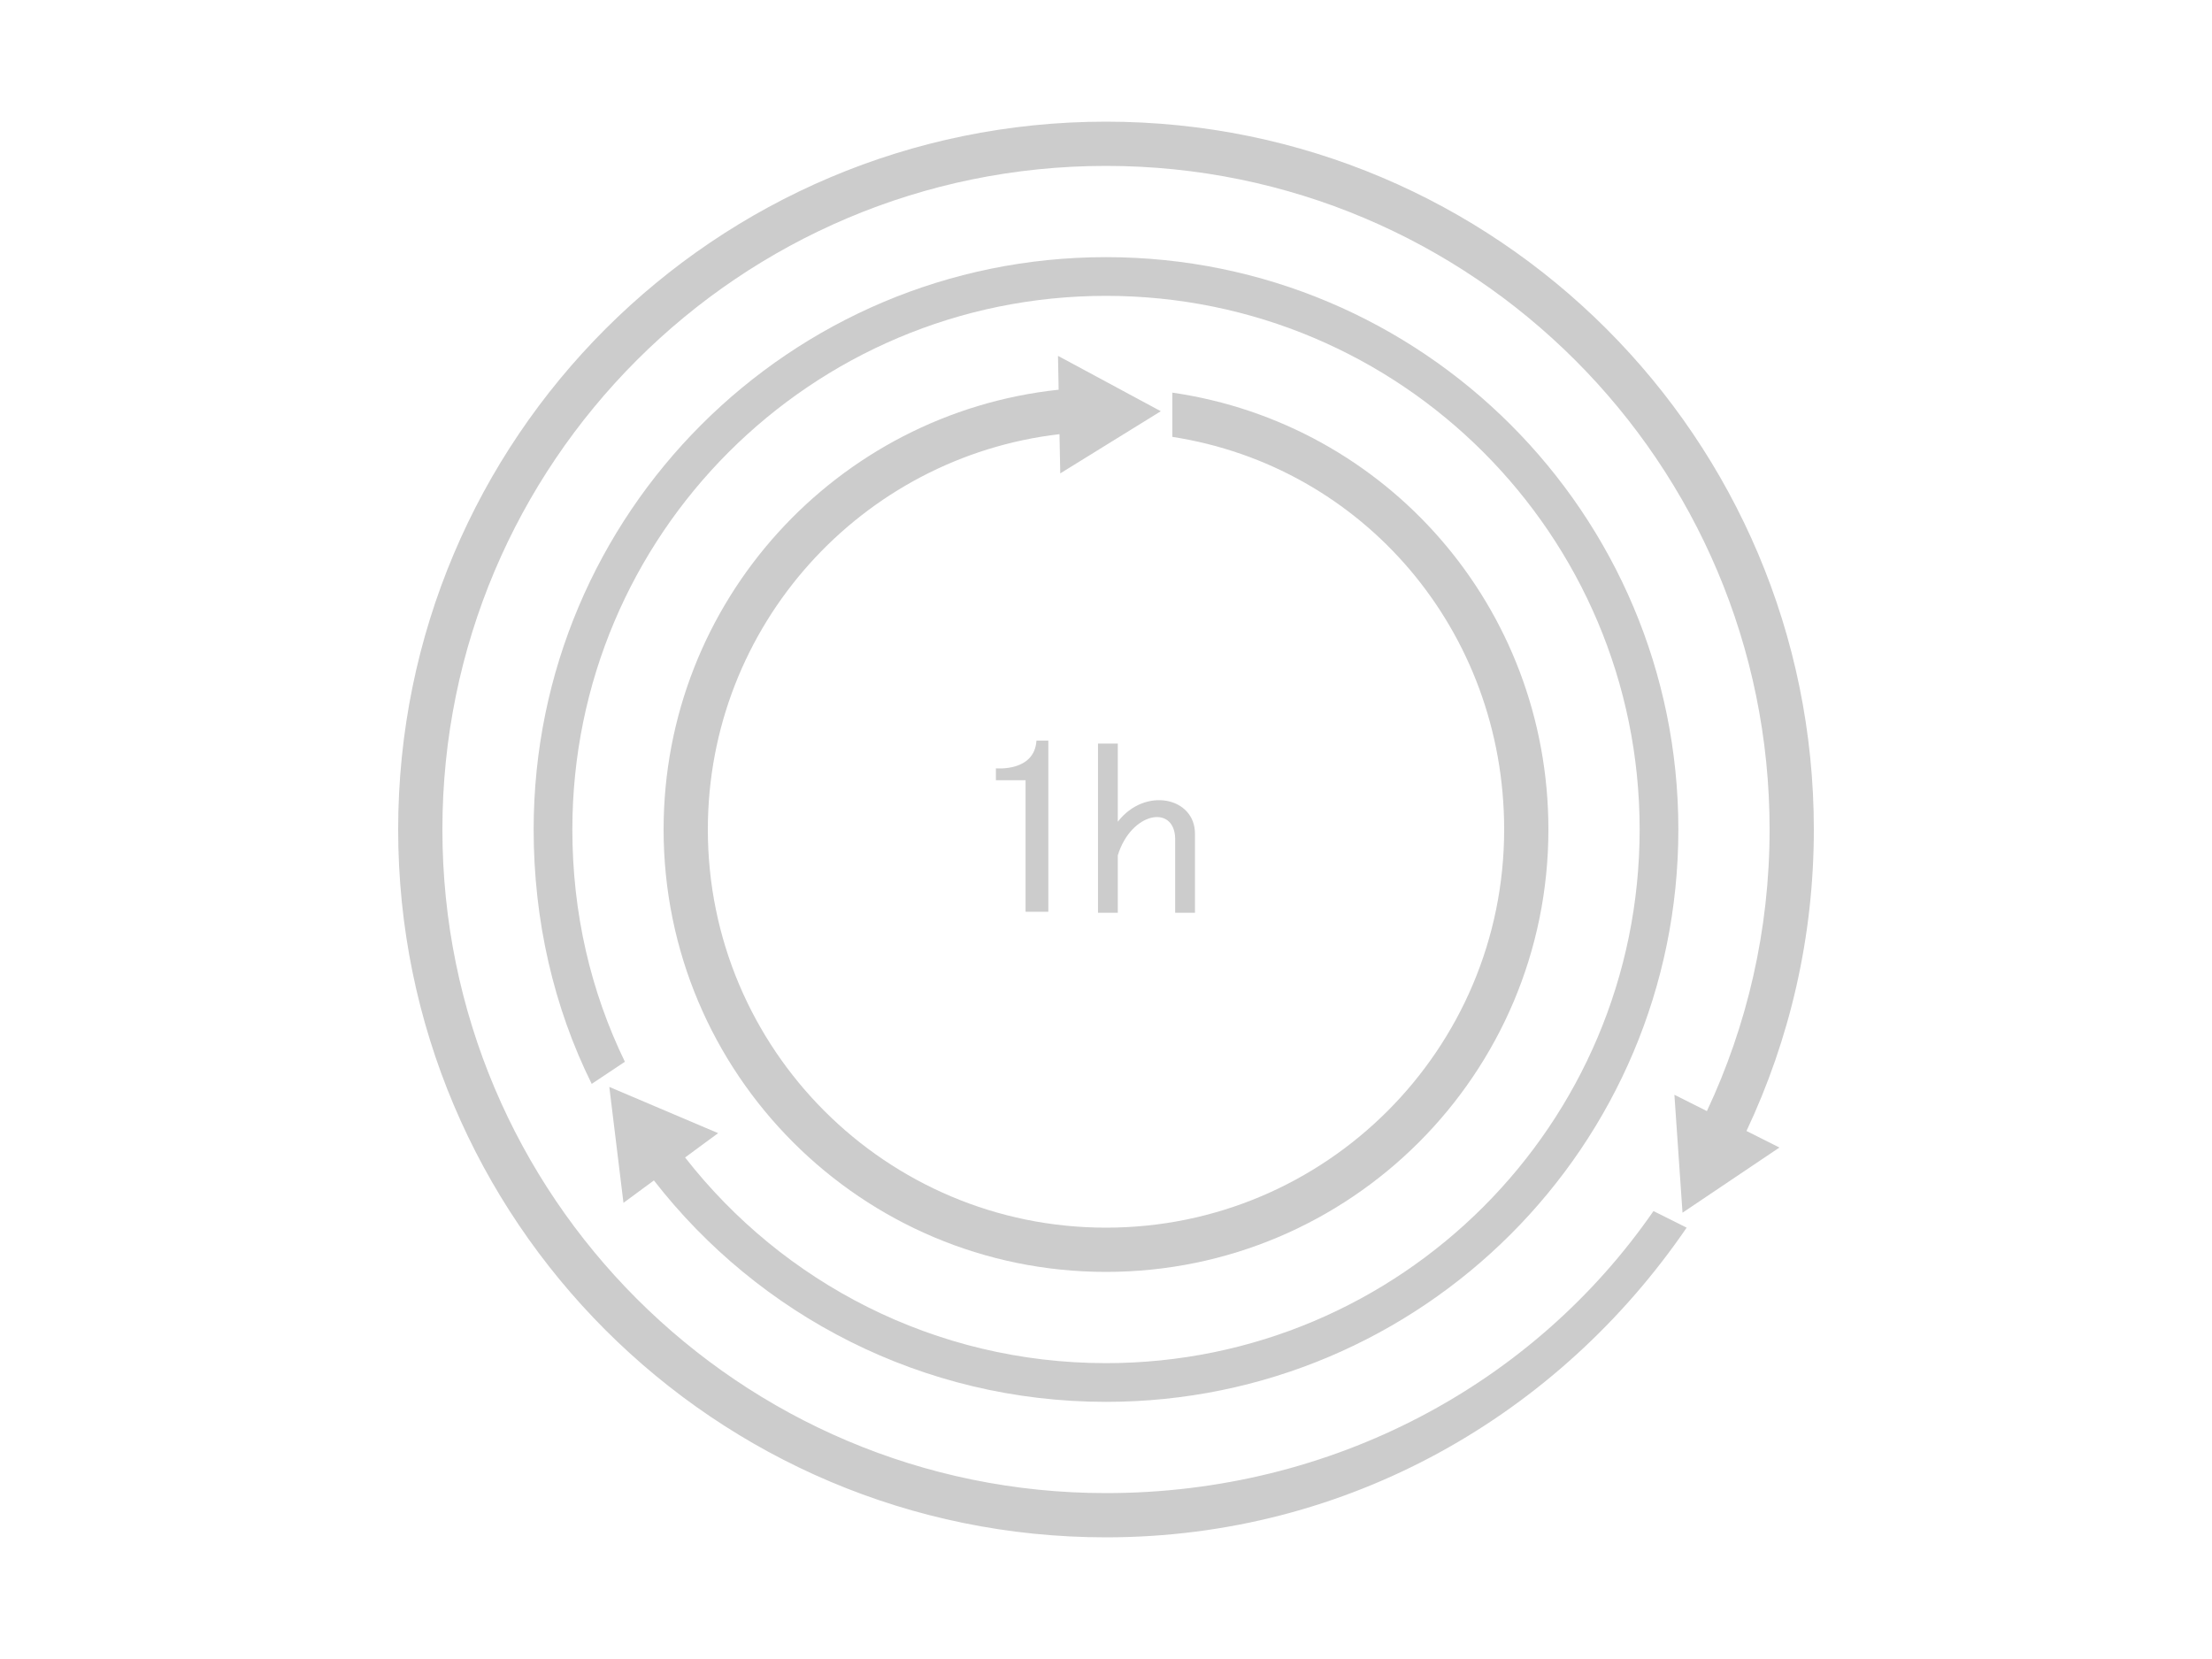
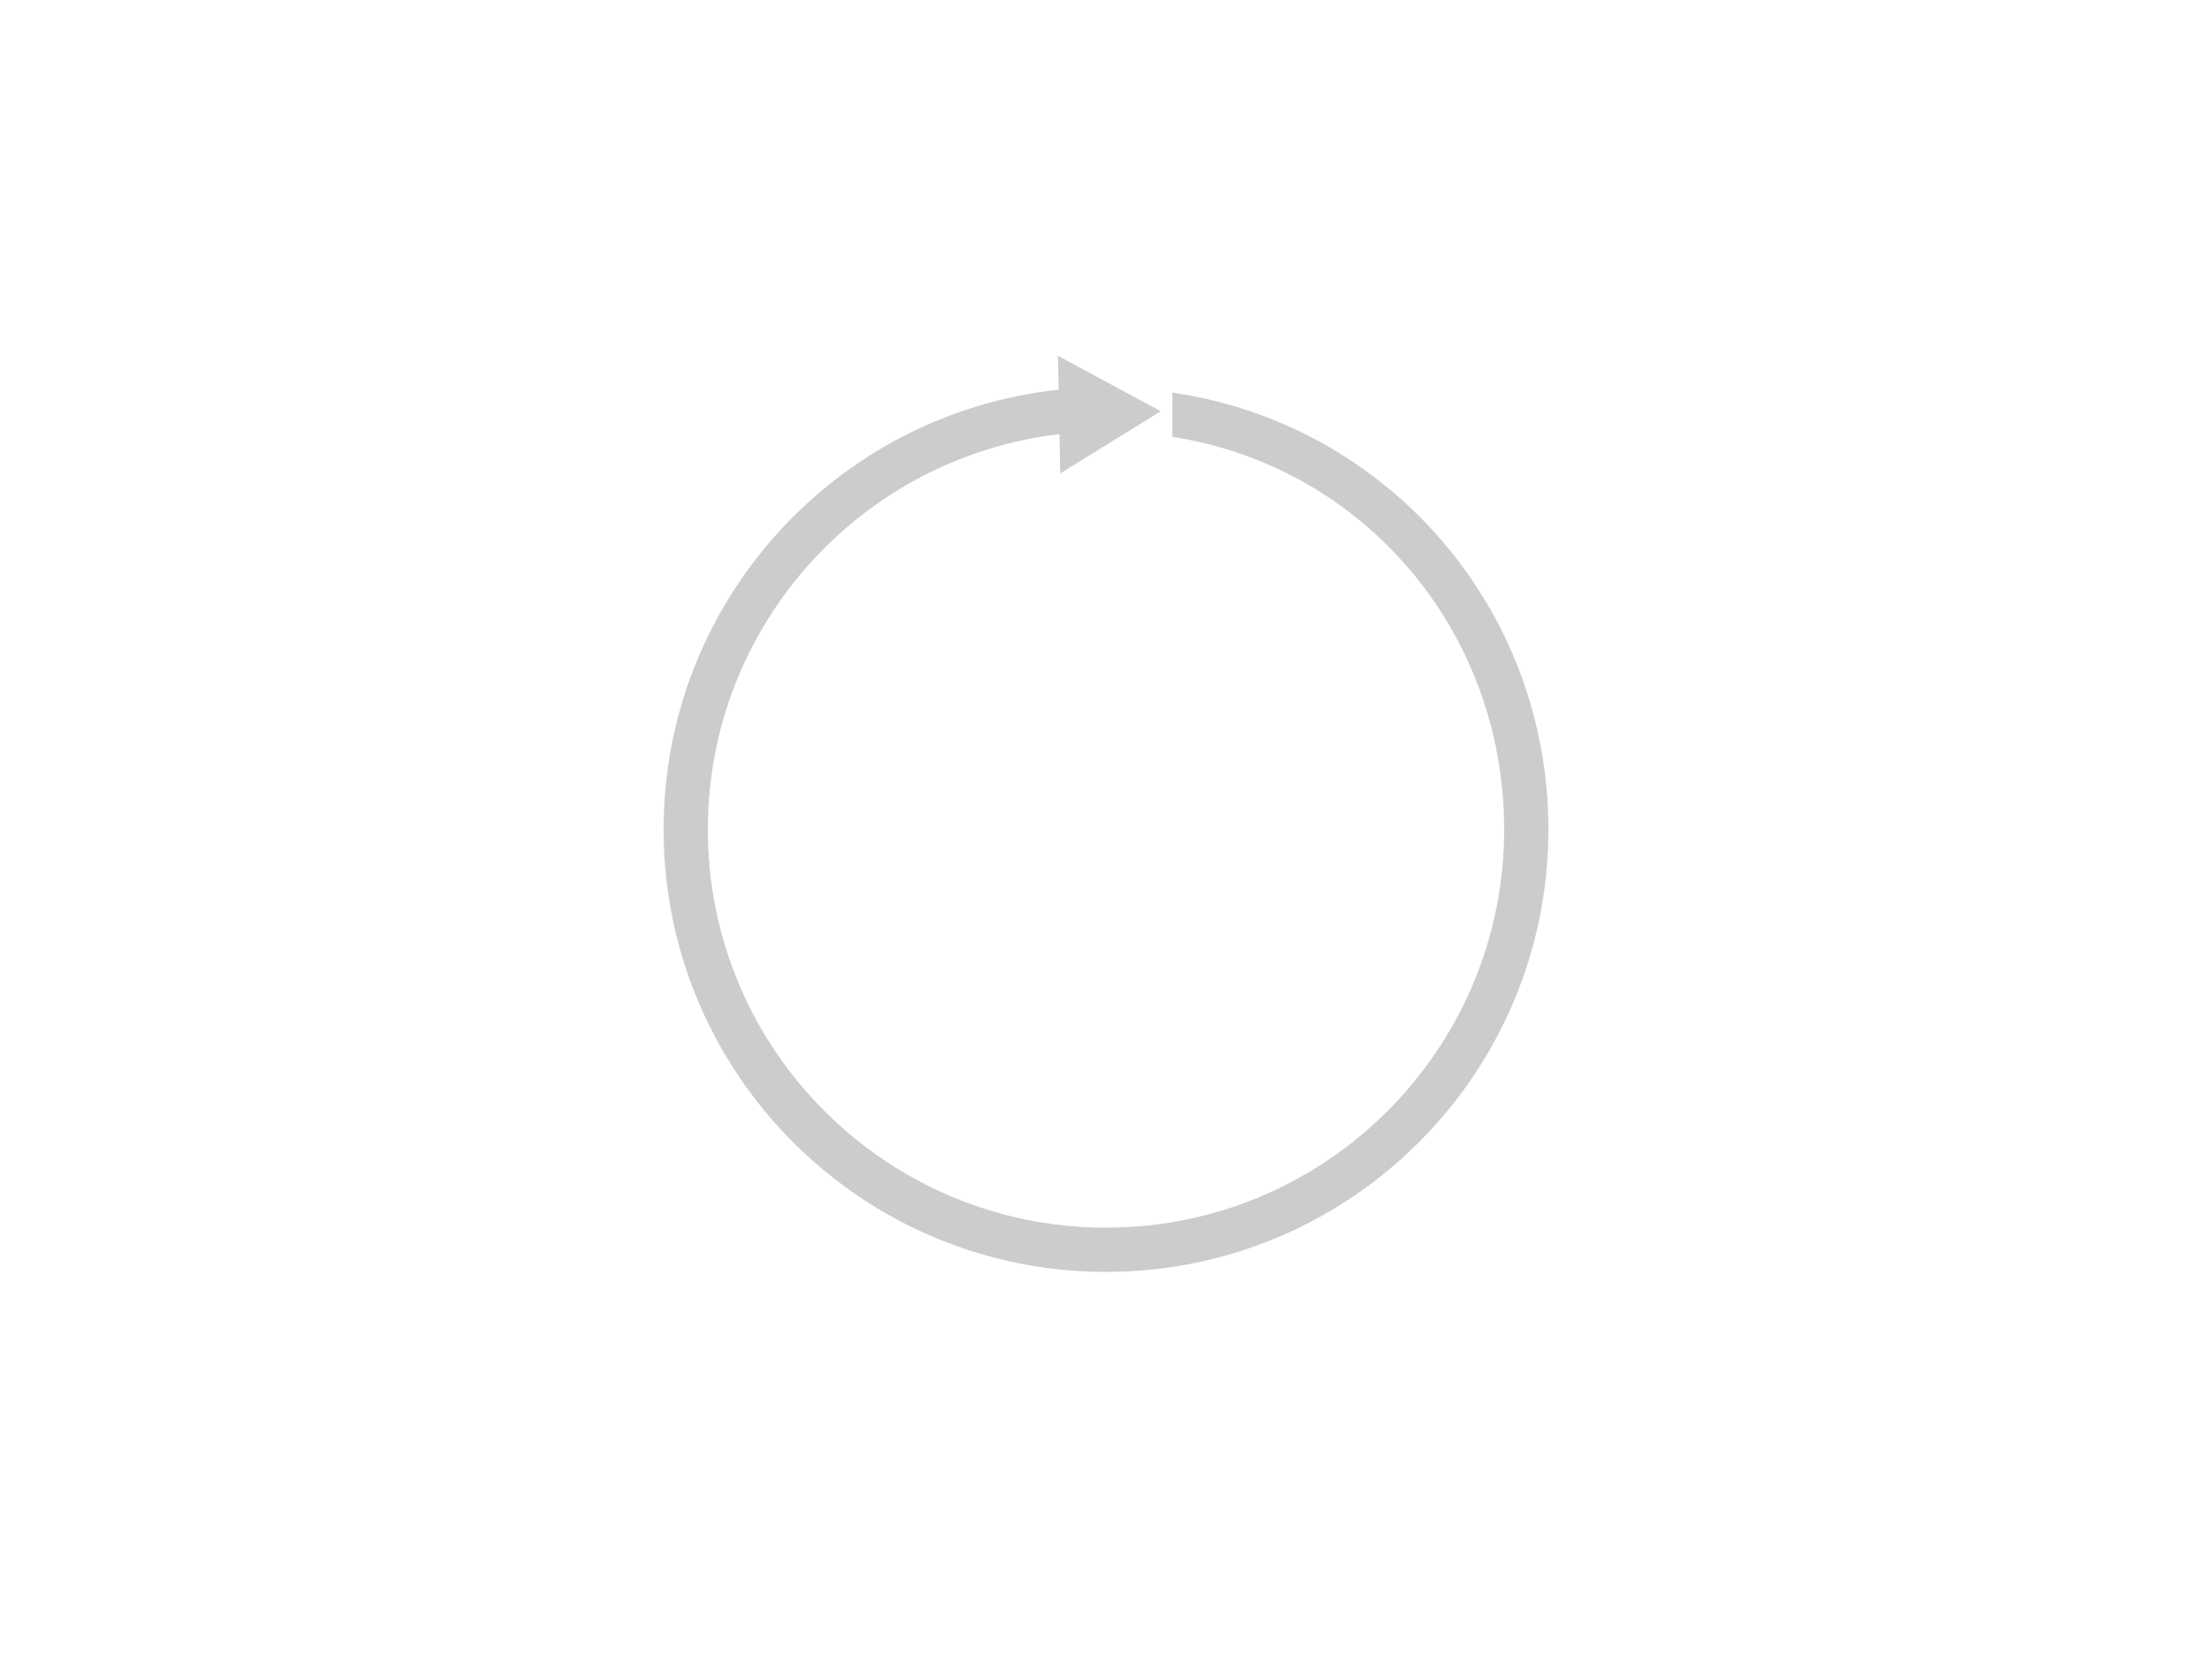
<svg xmlns="http://www.w3.org/2000/svg" version="1.1" x="0px" y="0px" width="400px" height="300px" viewBox="0 0 400 300" enable-background="new 0 0 400 300" xml:space="preserve">
-   <path fill="#CCCCCC" d="M212,71v8c34.486,5.342,60,35.018,60,71c0,39.763-32.237,72-72,72s-72-32.237-72-72  c0-36.916,27.793-67.322,63.591-71.49l0.136,7.094l18.185-11.24l-18.594-10.013l0.118,6.122C151.281,74.748,120,108.711,120,150  c0,44.185,35.815,80,80,80s80-35.815,80-80C280,109.752,250.692,76.612,212,71z" />
-   <path fill="#CCCCCC" d="M200,46.5C142.833,46.5,96.5,92.832,96.5,150c0,16.486,3.644,32.169,10.5,46l6-4  c-6.185-12.729-9.5-26.897-9.5-42c0-53.299,43.202-96.5,96.5-96.5c53.298,0,96.5,43.201,96.5,96.5s-43.202,96.5-96.5,96.5  c-30.933,0-58.455-14.561-76.114-37.193l5.974-4.398l-19.677-8.359l2.56,20.963l5.504-4.053  C137.182,237.819,166.752,253.5,200,253.5c57.167,0,103.5-46.332,103.5-103.5S257.167,46.5,200,46.5z" />
-   <path fill="#CCCCCC" d="M302.784,197.966l1.469,21.329l17.524-11.785l-5.957-2.993C323.621,187.976,328,169.504,328,150  c0-70.705-57.295-128-128-128S72,79.295,72,150s57.295,128,128,128c43.927,0,81.948-22.294,105-56l-6-3  c-21.653,31.312-58.043,51-99,51c-66.283,0-120-53.717-120-120S133.717,30,200,30s120,53.717,120,120  c0,18.212-4.078,35.461-11.336,50.92L302.784,197.966z" />
-   <path fill="#CCCCCC" d="M198.554,134.464h3.578v14.134c4.935-6.38,13.955-4.417,13.955,2.147v14.313h-3.578V151.64  c-0.134-6.223-7.967-4.807-10.377,3.041v10.377h-3.578V134.464z" />
-   <path fill="#CCCCCC" d="M187.425,133.928h2.147v30.951h-4.115v-23.795h-5.367v-2.146  C180.09,138.938,187.063,139.625,187.425,133.928z" />
+   <path fill="#CCCCCC" d="M212,71v8c34.486,5.342,60,35.018,60,71c0,39.763-32.237,72-72,72s-72-32.237-72-72  c0-36.916,27.793-67.322,63.591-71.49l0.136,7.094l18.185-11.24l-18.594-10.013l0.118,6.122C151.281,74.748,120,108.711,120,150  c0,44.185,35.815,80,80,80s80-35.815,80-80C280,109.752,250.692,76.612,212,71" />
</svg>